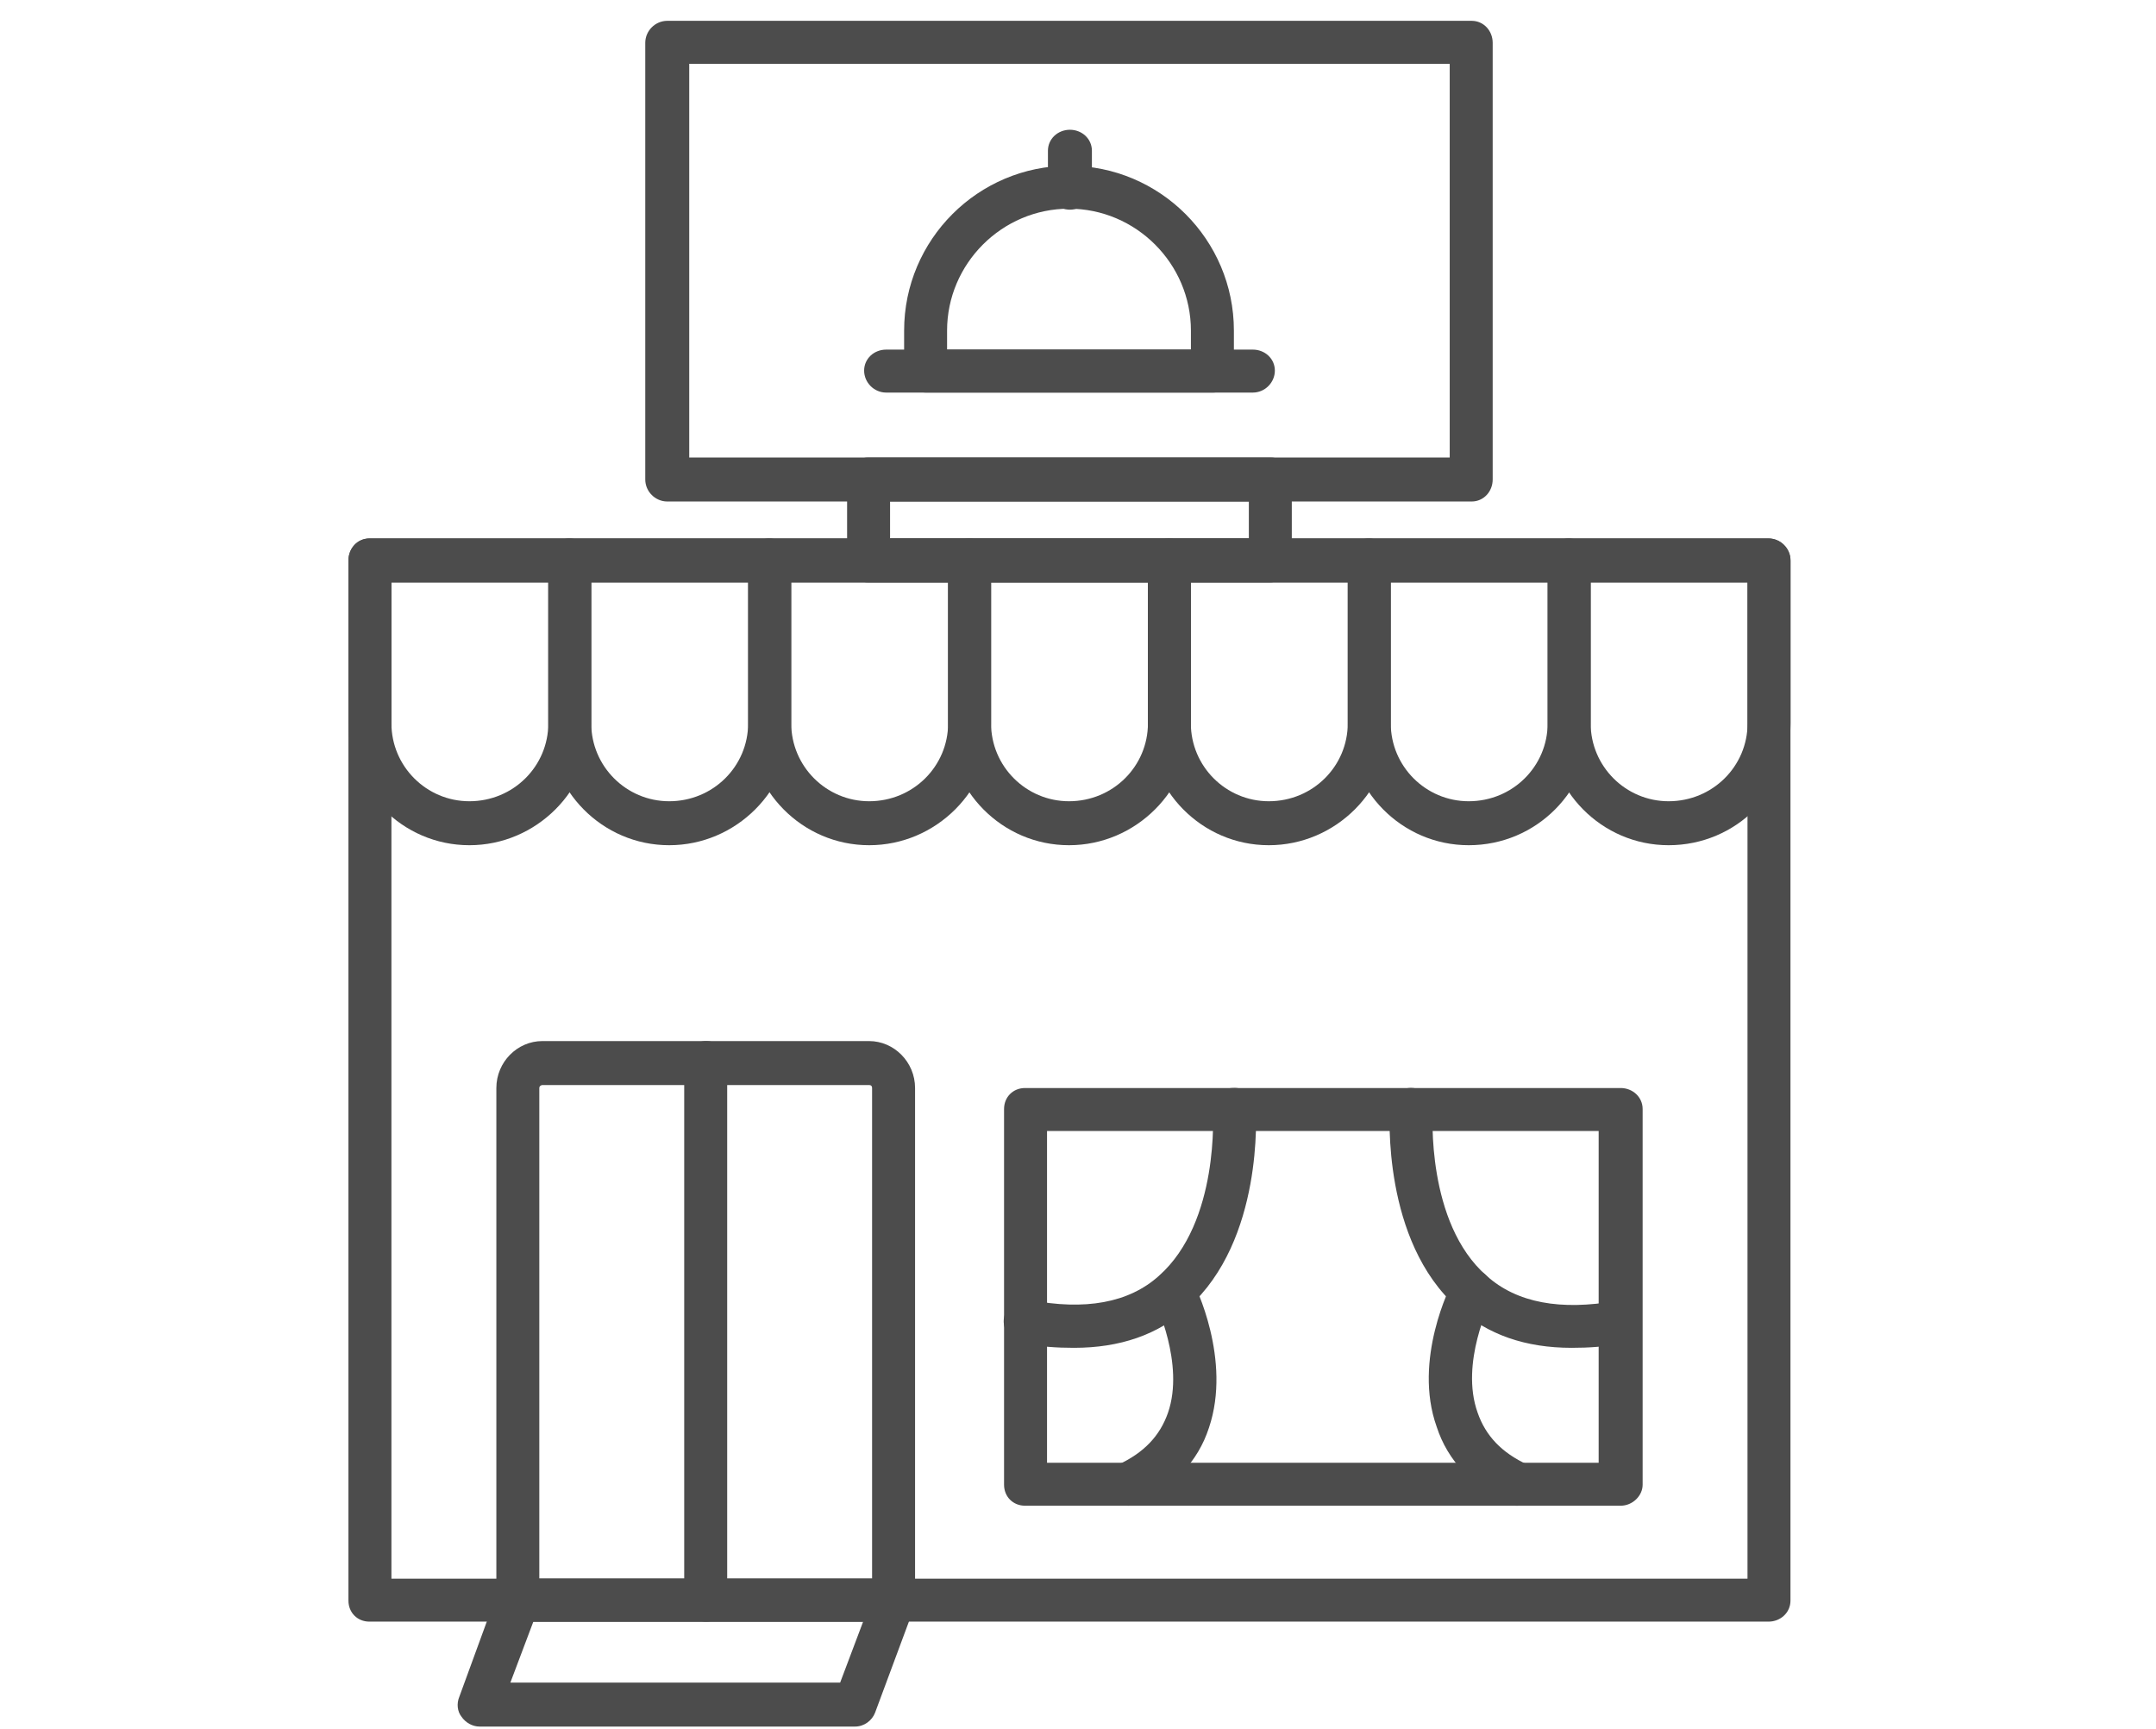
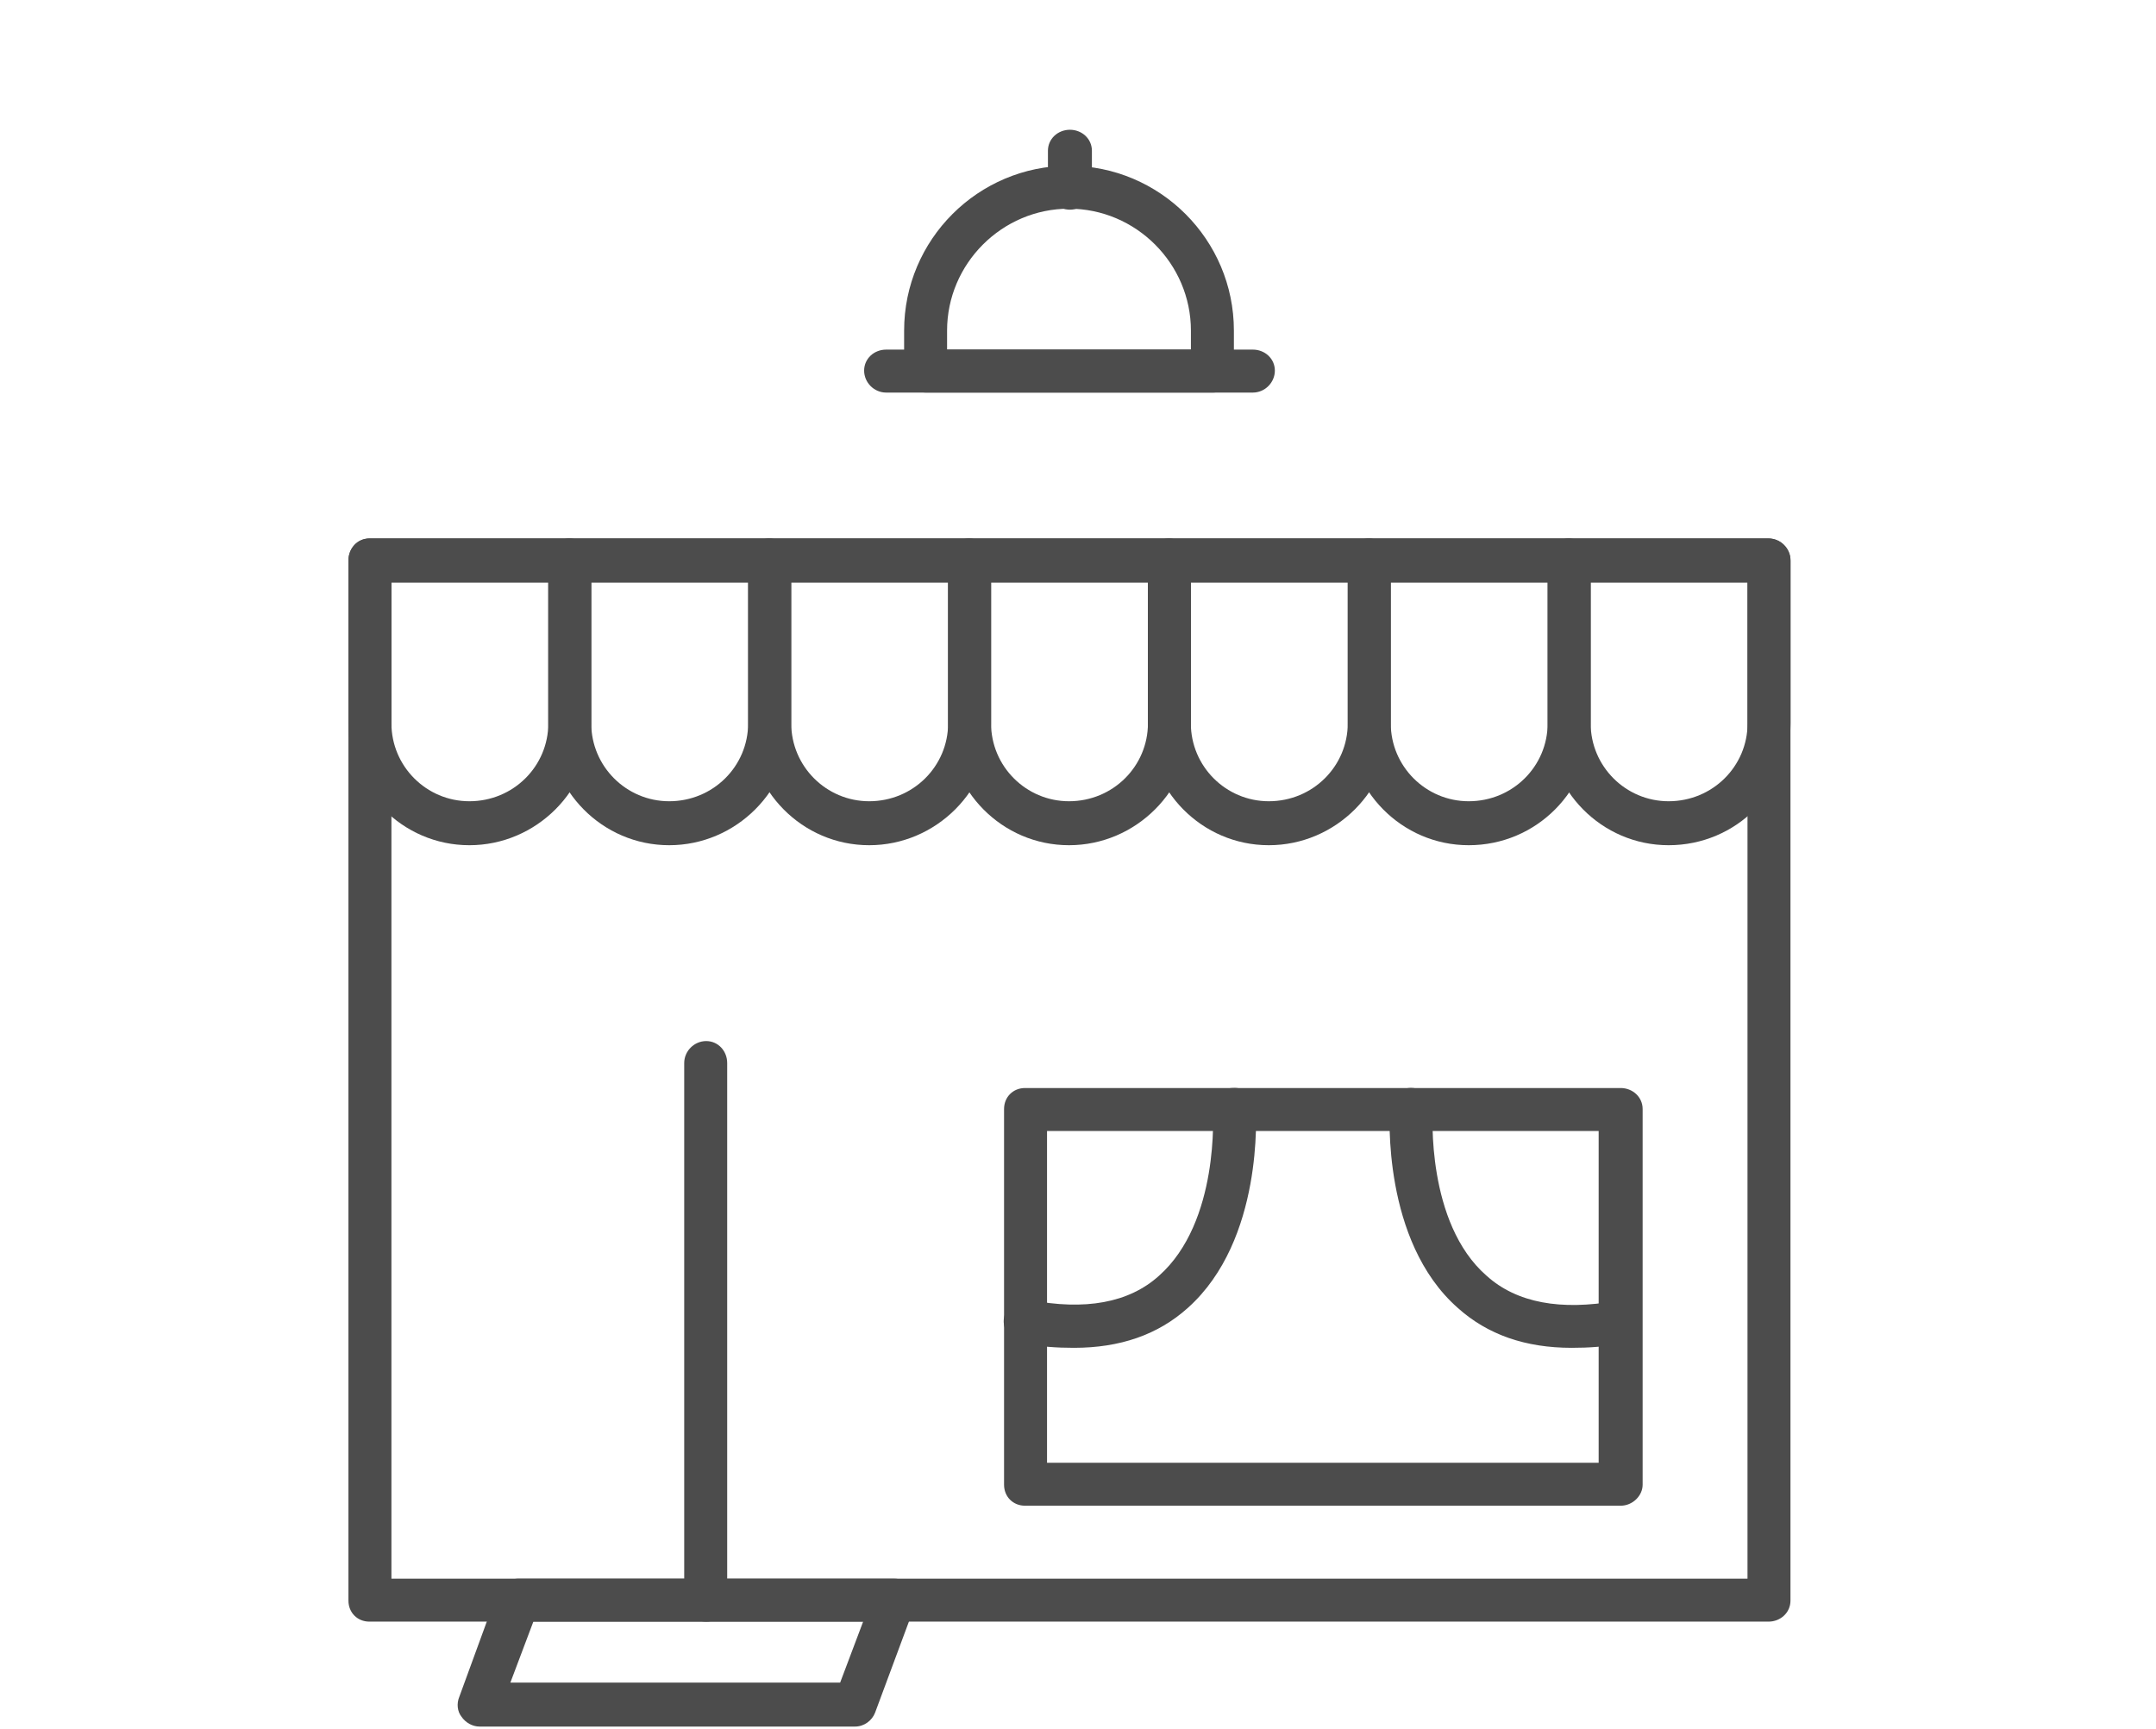
<svg xmlns="http://www.w3.org/2000/svg" width="91" height="73" viewBox="0 0 91 73" fill="none">
  <g opacity="0.7">
    <path fill-rule="evenodd" clip-rule="evenodd" d="M74.644 68.45H15.593C15.087 68.45 14.707 68.071 14.707 67.564V23.656C14.707 23.15 15.087 22.728 15.593 22.728H74.644C75.15 22.728 75.572 23.15 75.572 23.656V67.564C75.572 68.071 75.15 68.45 74.644 68.45ZM16.521 66.637H73.758V24.584H16.521V66.637Z" fill="black" />
-     <path fill-rule="evenodd" clip-rule="evenodd" d="M37.737 68.45H21.878C21.372 68.45 20.95 68.07 20.95 67.564V45.926C20.95 44.829 21.835 43.944 22.89 43.944H36.683C37.737 43.944 38.623 44.829 38.623 45.926V67.564C38.623 68.07 38.243 68.45 37.737 68.45ZM22.763 66.636H36.809V45.926C36.809 45.842 36.767 45.8 36.683 45.8H22.89C22.848 45.8 22.763 45.842 22.763 45.926V66.636Z" fill="black" />
    <path fill-rule="evenodd" clip-rule="evenodd" d="M68.404 63.557H43.265C42.759 63.557 42.379 63.178 42.379 62.671V46.812C42.379 46.306 42.759 45.926 43.265 45.926H68.404C68.91 45.926 69.332 46.306 69.332 46.812V62.671C69.332 63.135 68.91 63.557 68.404 63.557ZM44.193 61.743H67.476V47.74H44.193V61.743Z" fill="black" />
    <path fill-rule="evenodd" clip-rule="evenodd" d="M29.807 68.45C29.301 68.45 28.879 68.07 28.879 67.564V44.872C28.879 44.365 29.301 43.944 29.807 43.944C30.314 43.944 30.693 44.365 30.693 44.872V67.564C30.693 68.07 30.314 68.45 29.807 68.45Z" fill="black" />
    <path fill-rule="evenodd" clip-rule="evenodd" d="M19.811 35.677C16.985 35.677 14.707 33.357 14.707 30.531V23.656C14.707 23.15 15.087 22.728 15.593 22.728H24.029C24.535 22.728 24.957 23.15 24.957 23.656V30.531C24.957 33.357 22.637 35.677 19.811 35.677ZM16.521 24.584V30.531C16.521 32.345 17.997 33.821 19.811 33.821C21.667 33.821 23.143 32.345 23.143 30.531V24.584H16.521Z" fill="black" />
    <path fill-rule="evenodd" clip-rule="evenodd" d="M28.245 35.677C25.419 35.677 23.141 33.357 23.141 30.531V23.656C23.141 23.15 23.521 22.728 24.027 22.728H32.463C32.969 22.728 33.391 23.15 33.391 23.656V30.531C33.391 33.357 31.071 35.677 28.245 35.677ZM24.955 24.584V30.531C24.955 32.345 26.431 33.821 28.245 33.821C30.101 33.821 31.577 32.345 31.577 30.531V24.584H24.955Z" fill="black" />
    <path fill-rule="evenodd" clip-rule="evenodd" d="M36.686 35.677C33.86 35.677 31.582 33.357 31.582 30.531V23.656C31.582 23.15 31.962 22.728 32.468 22.728H40.904C41.41 22.728 41.832 23.15 41.832 23.656V30.531C41.832 33.357 39.512 35.677 36.686 35.677ZM33.396 24.584V30.531C33.396 32.345 34.873 33.821 36.686 33.821C38.542 33.821 40.018 32.345 40.018 30.531V24.584H33.396Z" fill="black" />
    <path fill-rule="evenodd" clip-rule="evenodd" d="M45.12 35.677C42.294 35.677 40.016 33.357 40.016 30.531V23.656C40.016 23.15 40.396 22.728 40.902 22.728H49.338C49.844 22.728 50.266 23.15 50.266 23.656V30.531C50.266 33.357 47.946 35.677 45.12 35.677ZM41.83 24.584V30.531C41.83 32.345 43.306 33.821 45.12 33.821C46.976 33.821 48.452 32.345 48.452 30.531V24.584H41.83Z" fill="black" />
    <path fill-rule="evenodd" clip-rule="evenodd" d="M53.553 35.677C50.727 35.677 48.45 33.357 48.45 30.531V23.656C48.45 23.15 48.829 22.728 49.336 22.728H57.771C58.278 22.728 58.699 23.15 58.699 23.656V30.531C58.699 33.357 56.379 35.677 53.553 35.677ZM50.263 24.584V30.531C50.263 32.345 51.74 33.821 53.553 33.821C55.409 33.821 56.886 32.345 56.886 30.531V24.584H50.263Z" fill="black" />
    <path fill-rule="evenodd" clip-rule="evenodd" d="M61.991 35.677C59.165 35.677 56.887 33.357 56.887 30.531V23.656C56.887 23.15 57.267 22.728 57.773 22.728H66.209C66.715 22.728 67.137 23.15 67.137 23.656V30.531C67.137 33.357 64.859 35.677 61.991 35.677ZM58.701 24.584V30.531C58.701 32.345 60.177 33.821 61.991 33.821C63.847 33.821 65.323 32.345 65.323 30.531V24.584H58.701Z" fill="black" />
    <path fill-rule="evenodd" clip-rule="evenodd" d="M70.428 35.677C67.602 35.677 65.325 33.357 65.325 30.531V23.656C65.325 23.15 65.704 22.728 66.21 22.728H74.646C75.153 22.728 75.574 23.15 75.574 23.656V30.531C75.574 33.357 73.297 35.677 70.428 35.677ZM67.138 24.584V30.531C67.138 32.345 68.615 33.821 70.428 33.821C72.284 33.821 73.761 32.345 73.761 30.531V24.584H67.138Z" fill="black" />
-     <path fill-rule="evenodd" clip-rule="evenodd" d="M53.596 24.583H36.64C36.134 24.583 35.754 24.162 35.754 23.655V20.239C35.754 19.733 36.134 19.311 36.64 19.311H53.638C54.145 19.311 54.524 19.733 54.524 20.239V23.655C54.524 24.162 54.102 24.583 53.596 24.583ZM37.568 22.727H52.711V21.167H37.568V22.727Z" fill="black" />
-     <path fill-rule="evenodd" clip-rule="evenodd" d="M62.117 21.168H28.163C27.657 21.168 27.235 20.746 27.235 20.24V1.807C27.235 1.301 27.657 0.879 28.163 0.879H62.117C62.623 0.879 63.003 1.301 63.003 1.807V20.24C63.003 20.746 62.623 21.168 62.117 21.168ZM29.091 19.312H61.189V2.693H29.091V19.312Z" fill="black" />
    <path fill-rule="evenodd" clip-rule="evenodd" d="M36.093 72.879H20.234C19.939 72.879 19.643 72.71 19.475 72.457C19.306 72.246 19.264 71.909 19.39 71.613L20.993 67.227C21.12 66.889 21.499 66.636 21.879 66.636H37.738C38.034 66.636 38.287 66.763 38.456 67.016C38.624 67.269 38.666 67.606 38.582 67.859L36.937 72.288C36.81 72.626 36.473 72.879 36.093 72.879ZM21.542 71.023H35.461L36.431 68.45H22.512L21.542 71.023Z" fill="black" />
    <path fill-rule="evenodd" clip-rule="evenodd" d="M45.329 56.892C44.612 56.892 43.895 56.85 43.094 56.681C42.63 56.597 42.292 56.091 42.377 55.627C42.461 55.121 42.967 54.783 43.431 54.867C45.793 55.331 47.649 54.994 48.914 53.855C51.487 51.578 51.192 46.938 51.192 46.896C51.15 46.389 51.53 45.925 52.036 45.925C52.542 45.883 52.964 46.263 53.006 46.769C53.006 46.98 53.343 52.337 50.138 55.205C48.872 56.344 47.27 56.892 45.329 56.892Z" fill="black" />
-     <path fill-rule="evenodd" clip-rule="evenodd" d="M47.61 63.557C47.273 63.557 46.935 63.388 46.767 63.051C46.556 62.587 46.767 62.039 47.189 61.828C48.285 61.322 48.96 60.605 49.298 59.634C50.015 57.568 48.749 54.953 48.749 54.953C48.538 54.489 48.707 53.94 49.129 53.729C49.593 53.476 50.141 53.645 50.352 54.109C50.436 54.235 51.997 57.399 51.027 60.267C50.563 61.701 49.508 62.798 47.99 63.515C47.864 63.557 47.737 63.557 47.61 63.557Z" fill="black" />
    <path fill-rule="evenodd" clip-rule="evenodd" d="M66.336 56.892C64.395 56.892 62.793 56.344 61.527 55.205C58.322 52.379 58.659 46.98 58.659 46.769C58.701 46.263 59.123 45.883 59.629 45.925C60.135 45.968 60.515 46.389 60.473 46.896C60.473 46.938 60.178 51.62 62.751 53.855C64.016 54.994 65.872 55.331 68.234 54.91C68.698 54.783 69.204 55.121 69.288 55.627C69.373 56.133 69.035 56.597 68.571 56.681C67.77 56.85 67.053 56.892 66.336 56.892Z" fill="black" />
-     <path fill-rule="evenodd" clip-rule="evenodd" d="M64.056 63.557C63.929 63.557 63.803 63.557 63.676 63.472C62.158 62.755 61.103 61.659 60.639 60.225C59.627 57.399 61.23 54.235 61.314 54.109C61.525 53.645 62.073 53.476 62.537 53.687C62.959 53.94 63.17 54.488 62.917 54.91C62.917 54.952 61.609 57.525 62.369 59.634C62.706 60.604 63.381 61.321 64.478 61.827C64.942 62.038 65.11 62.587 64.899 63.051C64.731 63.388 64.435 63.557 64.056 63.557Z" fill="black" />
    <path fill-rule="evenodd" clip-rule="evenodd" d="M52.881 16.571H37.401C36.895 16.571 36.473 16.149 36.473 15.643C36.473 15.137 36.895 14.757 37.401 14.757H52.881C53.387 14.757 53.809 15.137 53.809 15.643C53.809 16.149 53.387 16.571 52.881 16.571Z" fill="black" />
    <path fill-rule="evenodd" clip-rule="evenodd" d="M51.194 16.57H39.089C38.582 16.57 38.161 16.148 38.161 15.642V13.955C38.161 10.117 41.282 6.996 45.12 6.996C48.959 6.996 52.08 10.117 52.08 13.955V15.642C52.08 16.148 51.7 16.57 51.194 16.57ZM40.017 14.757H50.266V13.955C50.266 11.129 47.946 8.809 45.12 8.809C42.294 8.809 39.974 11.129 39.974 13.955V14.757H40.017Z" fill="black" />
    <path fill-rule="evenodd" clip-rule="evenodd" d="M45.159 8.851C44.653 8.851 44.231 8.43 44.231 7.923V6.363C44.231 5.857 44.653 5.477 45.159 5.477C45.665 5.477 46.087 5.857 46.087 6.363V7.923C46.087 8.43 45.665 8.851 45.159 8.851Z" fill="black" />
  </g>
</svg>